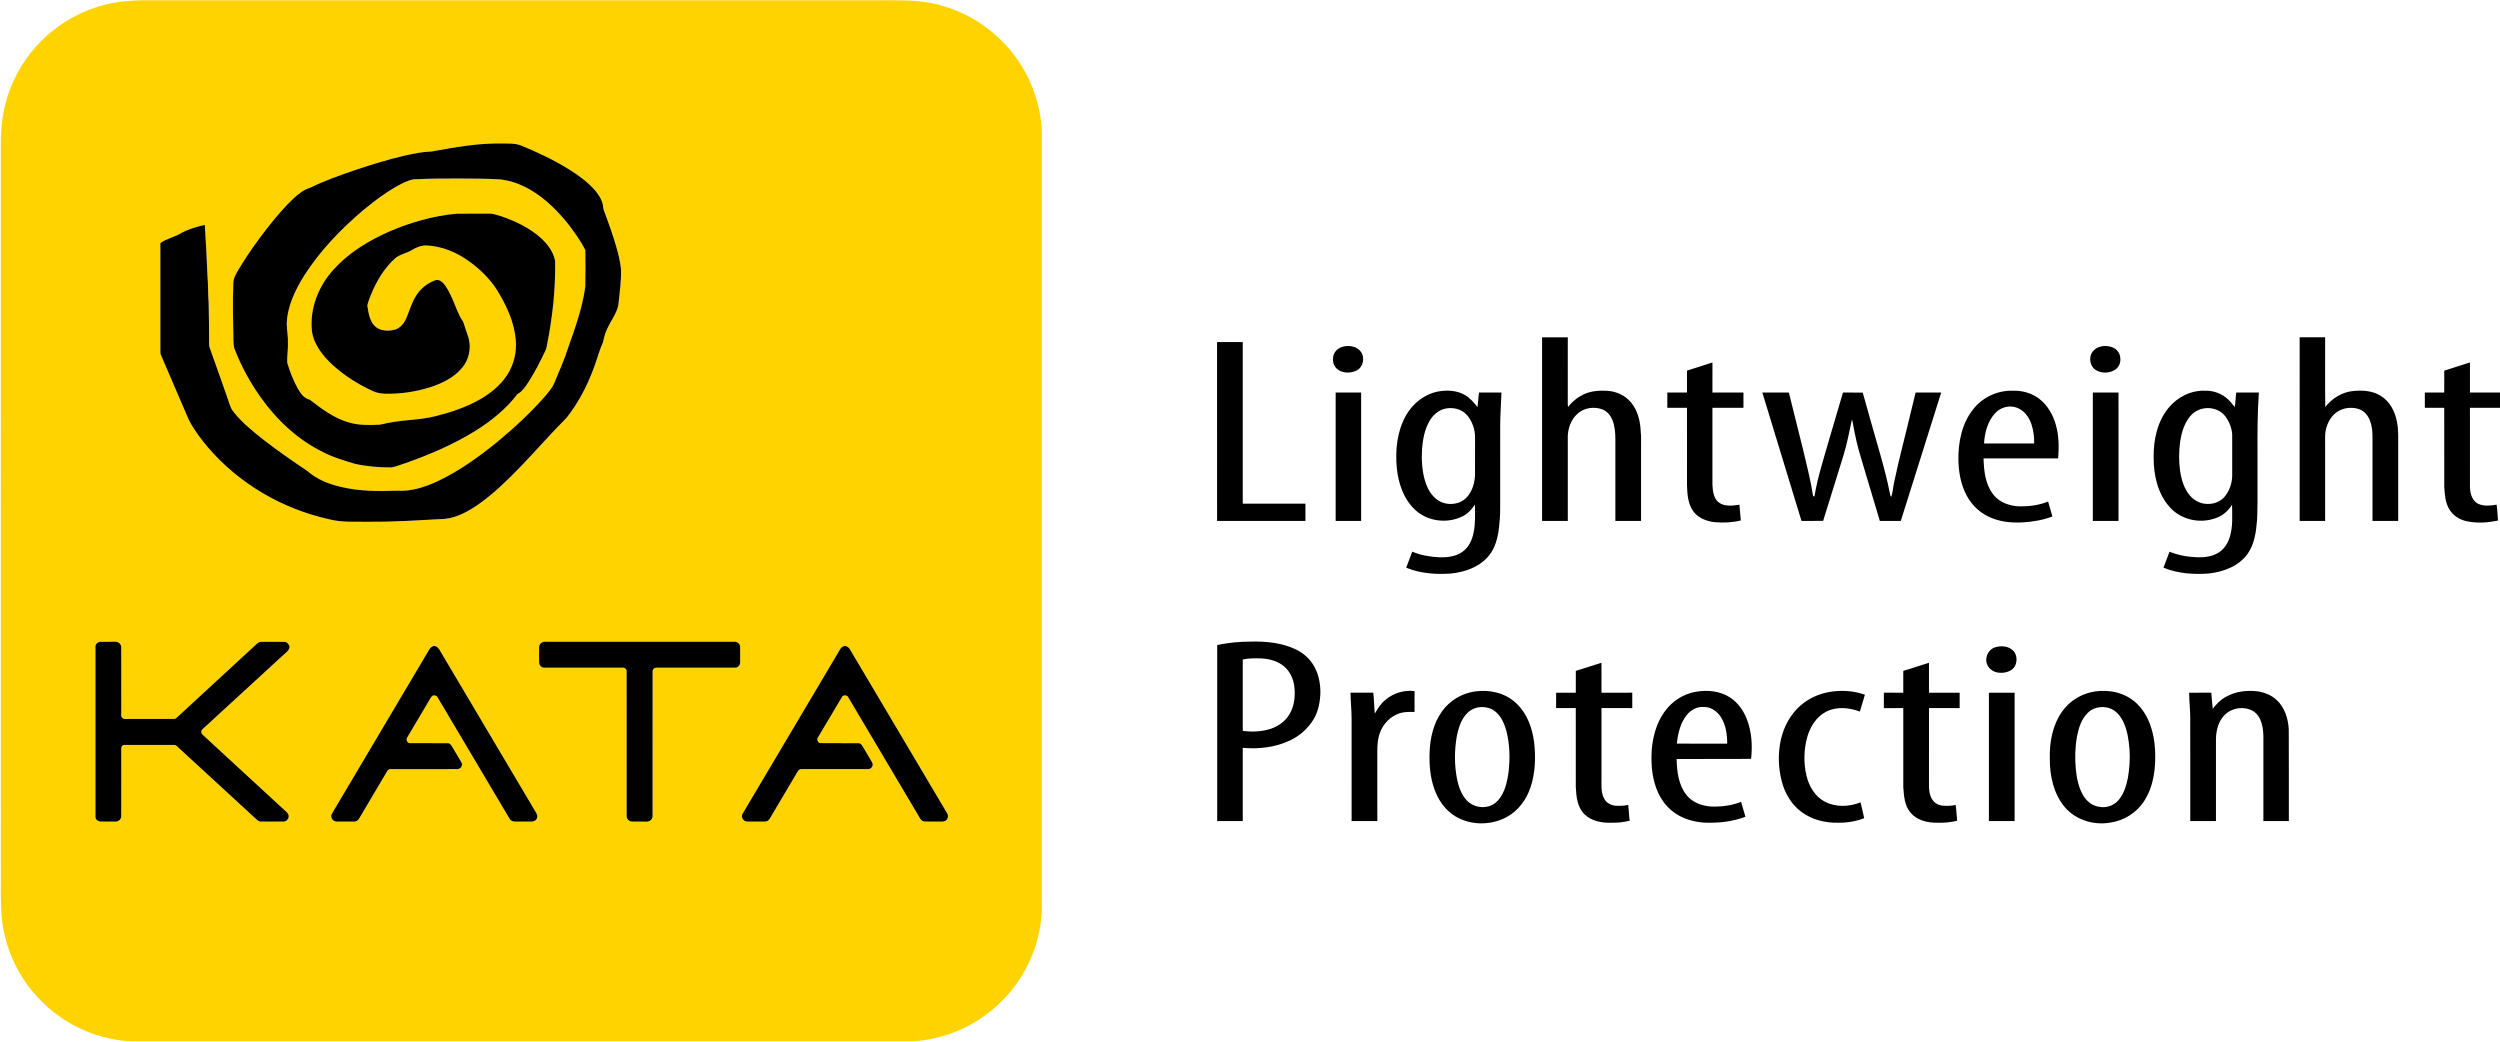
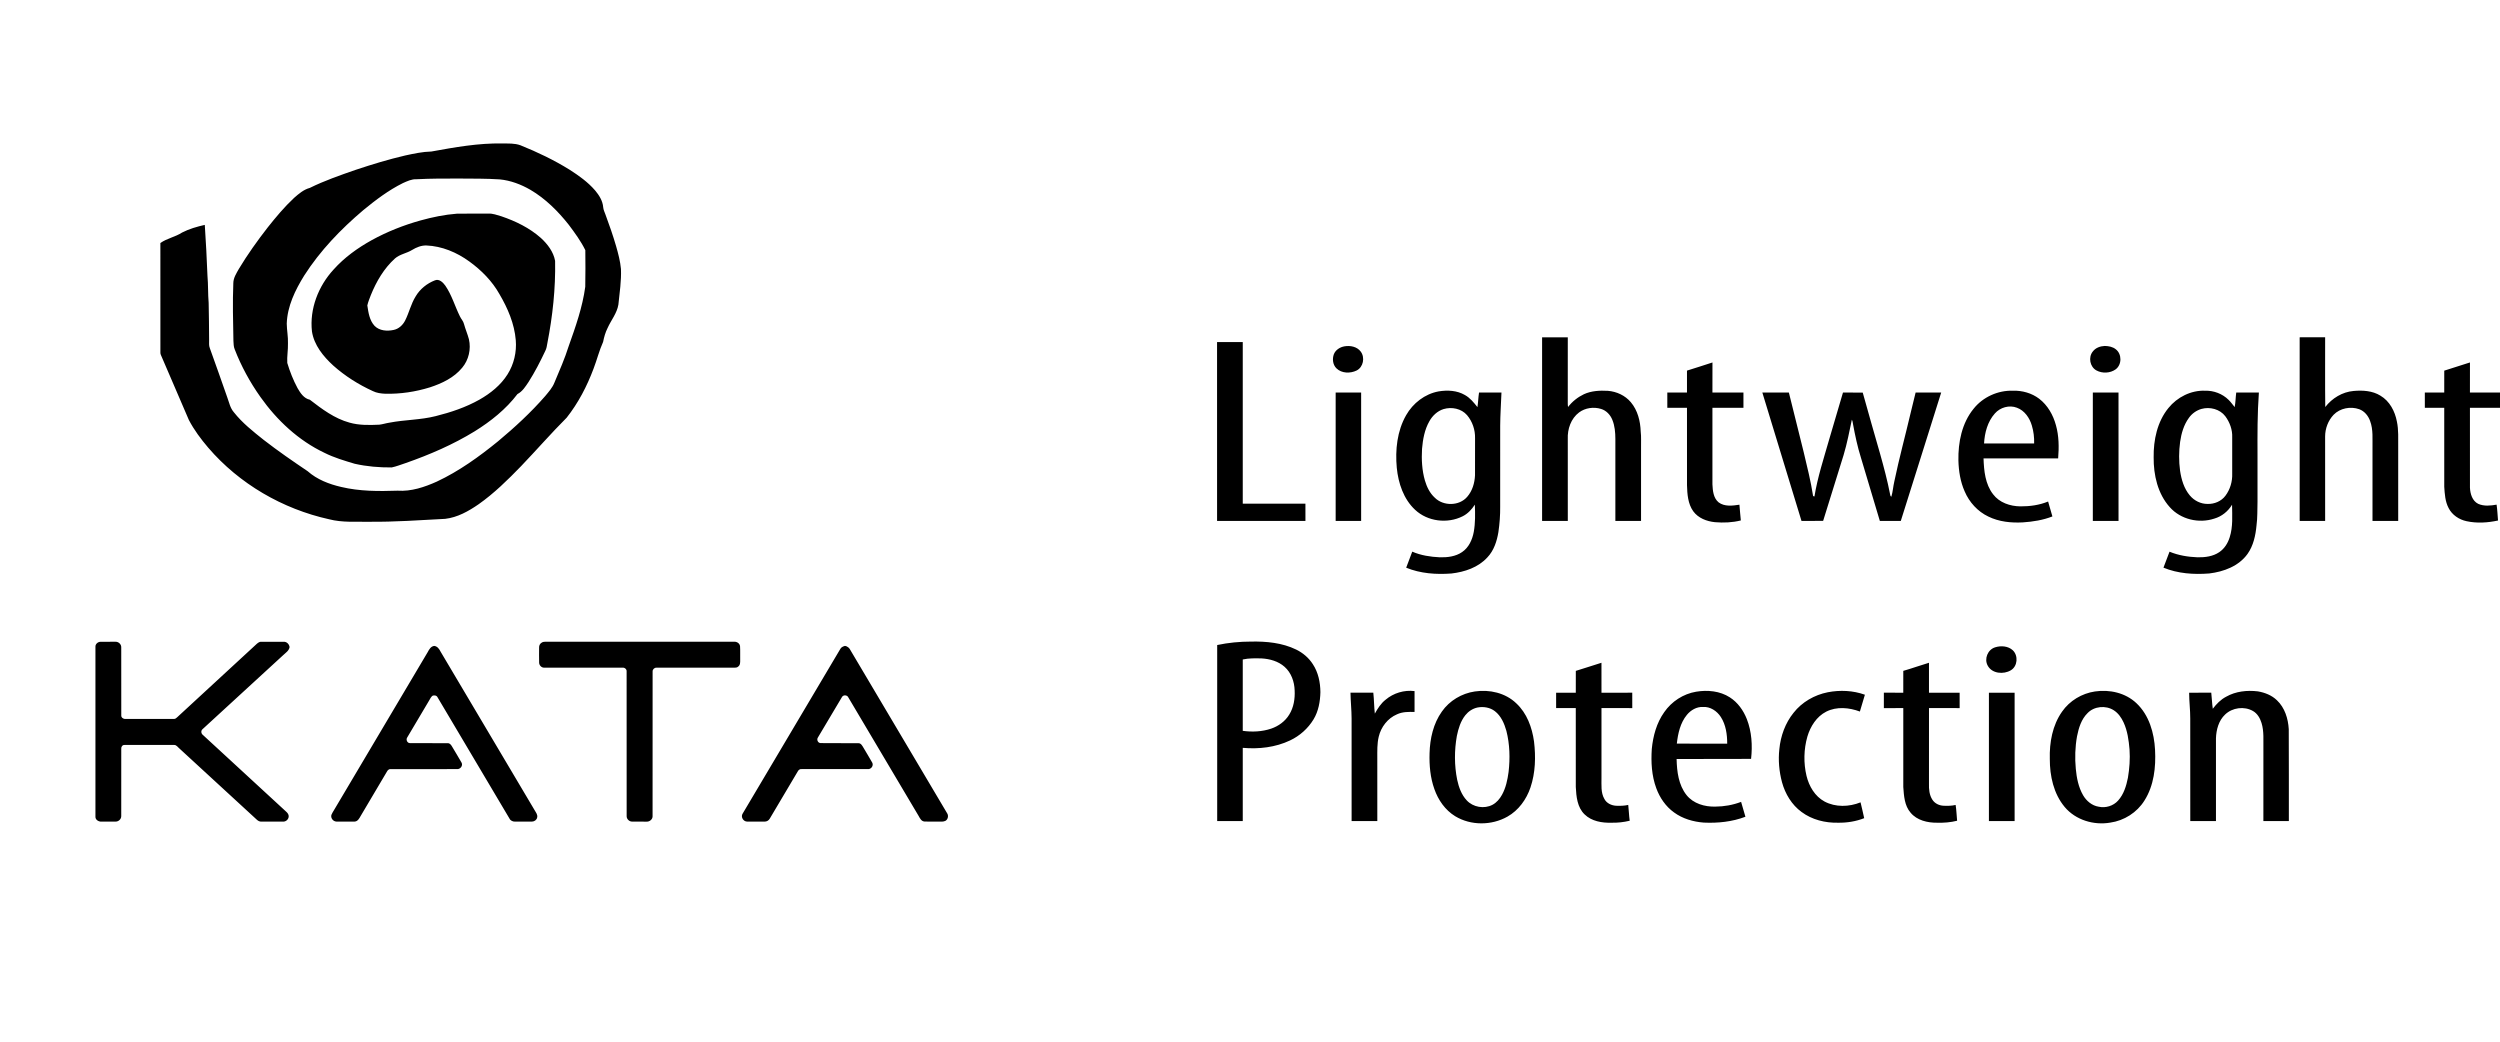
<svg xmlns="http://www.w3.org/2000/svg" width="573pt" height="238.8pt" viewBox="0 0 573 238.8" version="1.1">
  <defs>
    <clipPath id="clip1">
-       <path d="M 0 0 L 239 0 L 239 238.801 L 0 238.801 Z M 0 0 " />
-     </clipPath>
+       </clipPath>
  </defs>
  <g id="surface1">
    <g clip-path="url(#clip1)" clip-rule="nonzero">
-       <path style=" stroke:none;fill-rule:evenodd;fill:rgb(100%,82.812%,0%);fill-opacity:1;" d="M 30.125 0.168 C 31.109 0.156 32.09 0.02 33.078 0.066 C 89.281 0.066 145.484 0.066 201.684 0.066 C 205.785 0.082 209.938 -0.082 213.969 0.824 C 220.871 2.293 227.215 6.195 231.68 11.656 C 236.34 17.316 239 24.652 238.793 31.996 C 238.793 90.273 238.793 148.555 238.793 206.832 C 238.992 214.008 236.465 221.176 232.004 226.777 C 227.836 232.035 221.969 235.926 215.477 237.652 C 213.133 238.27 210.715 238.684 208.281 238.629 C 149.883 238.629 91.48 238.629 33.082 238.629 C 31.199 238.598 29.297 238.73 27.43 238.426 C 20.016 237.426 13.031 233.637 8.109 228.008 C 3.586 222.898 0.801 216.281 0.324 209.473 C 0.078 205.324 0.246 201.164 0.199 197.008 C 0.195 141.941 0.199 86.875 0.195 31.809 C 0.234 30.996 0.312 30.188 0.324 29.375 C 0.672 24.312 2.297 19.352 4.973 15.047 C 7.504 10.961 10.977 7.473 15.051 4.922 C 19.562 2.09 24.801 0.414 30.125 0.168 Z M 98.875 34.727 C 96.848 34.777 94.859 35.207 92.887 35.633 C 89.051 36.523 85.285 37.676 81.551 38.918 C 77.984 40.156 74.402 41.395 71.012 43.066 C 69.605 43.445 68.477 44.414 67.406 45.355 C 65.188 47.426 63.234 49.762 61.352 52.137 C 58.988 55.176 56.746 58.312 54.758 61.613 C 54.188 62.637 53.488 63.68 53.477 64.898 C 53.297 69.301 53.418 73.707 53.5 78.113 C 53.547 78.758 53.527 79.434 53.785 80.043 C 55.285 83.93 57.297 87.613 59.707 91.012 C 63.48 96.34 68.422 100.965 74.355 103.781 C 76.562 104.891 78.938 105.586 81.297 106.293 C 84.074 106.926 86.938 107.16 89.781 107.137 C 90.883 106.91 91.934 106.469 93.008 106.125 C 98.484 104.207 103.852 101.895 108.805 98.852 C 112.5 96.555 115.965 93.793 118.605 90.316 C 119.75 89.723 120.441 88.59 121.141 87.555 C 122.594 85.277 123.824 82.867 124.98 80.426 C 125.27 79.875 125.352 79.254 125.457 78.648 C 126.668 72.441 127.352 66.121 127.23 59.793 C 126.852 57.707 125.496 55.938 123.961 54.535 C 121.367 52.234 118.188 50.688 114.922 49.578 C 113.934 49.289 112.938 48.902 111.891 48.953 C 109.5 48.977 107.105 48.934 104.715 48.977 C 101.895 49.195 99.117 49.77 96.395 50.523 C 92.512 51.605 88.738 53.102 85.203 55.039 C 81.973 56.832 78.926 59.016 76.457 61.781 C 72.969 65.566 70.926 70.797 71.5 75.965 C 71.98 79.109 74.102 81.691 76.375 83.777 C 79.074 86.184 82.172 88.141 85.461 89.641 C 86.336 90.078 87.32 90.199 88.289 90.246 C 91.754 90.328 95.234 89.805 98.547 88.777 C 101.301 87.875 104.07 86.566 105.938 84.277 C 107.43 82.5 107.992 80.023 107.48 77.766 C 107.168 76.578 106.668 75.449 106.348 74.266 C 106.199 73.602 105.691 73.117 105.414 72.516 C 104.254 70.18 103.551 67.613 102.055 65.453 C 101.527 64.727 100.668 63.855 99.688 64.254 C 97.871 64.953 96.266 66.242 95.273 67.926 C 94.191 69.645 93.77 71.668 92.855 73.469 C 92.32 74.516 91.371 75.406 90.184 75.629 C 88.715 75.945 86.961 75.82 85.855 74.691 C 84.68 73.43 84.438 71.637 84.191 70.004 C 84.371 69.188 84.703 68.414 84.996 67.637 C 86.262 64.512 88.012 61.508 90.535 59.234 C 91.664 58.246 93.215 58.066 94.461 57.285 C 95.441 56.691 96.547 56.23 97.719 56.262 C 101.289 56.402 104.711 57.848 107.578 59.938 C 110.34 61.938 112.801 64.426 114.477 67.414 C 116.375 70.645 117.906 74.195 118.215 77.969 C 118.445 80.684 117.793 83.48 116.336 85.789 C 114.777 88.281 112.418 90.16 109.891 91.598 C 106.758 93.363 103.32 94.512 99.844 95.379 C 96.375 96.262 92.766 96.195 89.266 96.875 C 88.488 96.988 87.738 97.242 86.961 97.336 C 84.668 97.441 82.324 97.5 80.098 96.863 C 76.672 95.926 73.785 93.75 71.016 91.617 C 69.652 91.324 68.852 90.09 68.199 88.961 C 67.211 87.129 66.441 85.176 65.844 83.184 C 65.75 81.688 66.047 80.195 66 78.695 C 66.055 77.18 65.742 75.688 65.723 74.176 C 65.852 70.18 67.66 66.488 69.727 63.152 C 73.375 57.449 78.121 52.52 83.273 48.16 C 86.105 45.832 89.059 43.594 92.355 41.961 C 93.34 41.527 94.355 41.027 95.461 41.082 C 98.73 40.914 102.016 40.91 105.293 40.922 C 108.379 40.945 111.469 40.914 114.551 41.117 C 117.035 41.359 119.422 42.266 121.574 43.508 C 125.027 45.535 127.906 48.414 130.375 51.539 C 131.758 53.383 133.137 55.27 134.156 57.336 C 134.18 60.133 134.203 62.934 134.141 65.734 C 133.504 70.422 131.922 74.91 130.34 79.348 C 129.445 82.188 128.25 84.914 127.094 87.652 C 126.633 88.848 125.762 89.809 124.957 90.785 C 121.676 94.551 117.984 97.949 114.148 101.148 C 109.801 104.684 105.211 107.996 100.117 110.383 C 97.297 111.652 94.25 112.676 91.117 112.465 C 86.801 112.613 82.426 112.617 78.195 111.609 C 75.418 110.969 72.664 109.906 70.504 107.992 C 67.098 105.699 63.711 103.363 60.465 100.844 C 58.02 98.902 55.535 96.941 53.594 94.48 C 52.758 93.523 52.52 92.25 52.094 91.09 C 50.773 87.328 49.457 83.562 48.098 79.812 C 47.844 79.215 47.945 78.562 47.93 77.934 C 47.941 75.098 47.859 72.262 47.824 69.43 C 47.645 67.359 47.738 65.273 47.551 63.199 C 47.414 59.309 47.184 55.426 46.938 51.543 C 45.156 51.949 43.375 52.453 41.742 53.293 C 40.188 54.312 38.281 54.617 36.758 55.703 C 36.77 64.062 36.762 72.418 36.762 80.781 C 36.758 80.969 36.789 81.152 36.863 81.328 C 38.984 86.316 41.172 91.273 43.289 96.262 C 44.488 98.555 46.047 100.641 47.723 102.605 C 54.844 110.906 64.773 116.656 75.43 119.016 C 78.457 119.801 81.602 119.539 84.691 119.59 C 90.477 119.641 96.25 119.23 102.023 118.922 C 104.84 118.602 107.379 117.172 109.676 115.59 C 113.262 113.066 116.395 109.977 119.434 106.84 C 122.953 103.172 126.289 99.328 129.883 95.73 C 132.543 92.363 134.543 88.508 136.043 84.496 C 136.824 82.469 137.34 80.34 138.234 78.359 C 138.449 77.27 138.75 76.191 139.254 75.191 C 140.059 73.387 141.422 71.789 141.738 69.797 C 142.012 67.09 142.434 64.387 142.324 61.656 C 142.16 59.871 141.699 58.129 141.207 56.41 C 140.5 53.961 139.652 51.559 138.77 49.168 C 138.578 48.621 138.301 48.094 138.254 47.512 C 138.141 46.031 137.312 44.73 136.379 43.625 C 134.73 41.719 132.652 40.242 130.539 38.891 C 126.977 36.68 123.18 34.867 119.297 33.301 C 117.957 32.805 116.508 32.906 115.105 32.883 C 109.641 32.777 104.23 33.758 98.875 34.727 Z M 21.875 148.238 C 21.871 161.227 21.871 174.215 21.875 187.203 C 21.852 187.906 22.602 188.344 23.238 188.316 C 24.316 188.312 25.398 188.328 26.477 188.309 C 27.172 188.332 27.812 187.73 27.789 187.031 C 27.797 181.91 27.789 176.789 27.793 171.668 C 27.73 171.219 28.031 170.715 28.527 170.746 C 32.32 170.73 36.113 170.738 39.902 170.742 C 40.457 170.719 40.754 171.266 41.141 171.574 C 47.051 176.996 52.945 182.438 58.852 187.863 C 59.133 188.129 59.5 188.336 59.902 188.316 C 61.555 188.316 63.207 188.316 64.859 188.316 C 65.52 188.352 66.125 187.82 66.168 187.16 C 66.211 186.707 65.91 186.32 65.594 186.039 C 59.223 180.188 52.879 174.309 46.512 168.453 C 46.078 168.141 46.004 167.453 46.441 167.113 C 52.578 161.457 58.742 155.836 64.879 150.184 C 65.453 149.625 66.242 149.168 66.375 148.309 C 66.277 147.648 65.73 147.062 65.031 147.09 C 63.328 147.078 61.621 147.078 59.914 147.09 C 59.352 147.051 58.953 147.484 58.574 147.828 C 52.574 153.367 46.566 158.902 40.566 164.438 C 40.371 164.594 40.168 164.805 39.891 164.773 C 36.168 164.781 32.449 164.773 28.727 164.773 C 28.254 164.82 27.75 164.453 27.797 163.953 C 27.785 158.766 27.797 153.582 27.789 148.395 C 27.828 147.684 27.184 147.07 26.48 147.09 C 25.34 147.078 24.195 147.074 23.055 147.098 C 22.453 147.094 21.832 147.609 21.875 148.238 Z M 124.27 147.223 C 123.812 147.43 123.527 147.93 123.562 148.434 C 123.555 149.566 123.543 150.703 123.57 151.84 C 123.555 152.473 124.109 153.062 124.754 153.031 C 130.738 153.039 136.723 153.027 142.707 153.035 C 143.195 152.973 143.684 153.41 143.625 153.914 C 143.629 164.945 143.617 175.977 143.629 187.008 C 143.586 187.723 144.234 188.344 144.941 188.316 C 146.031 188.324 147.117 188.316 148.203 188.32 C 148.93 188.363 149.648 187.738 149.57 186.984 C 149.578 175.957 149.566 164.93 149.578 153.902 C 149.551 153.441 149.992 153.008 150.449 153.035 C 156.371 153.031 162.297 153.031 168.223 153.035 C 168.551 153.023 168.934 153.051 169.184 152.785 C 169.684 152.449 169.656 151.801 169.652 151.27 C 169.629 150.223 169.688 149.172 169.625 148.133 C 169.562 147.453 168.871 147.027 168.23 147.086 C 153.863 147.082 139.492 147.09 125.125 147.082 C 124.836 147.086 124.535 147.094 124.27 147.223 Z M 99.523 148.043 C 98.734 148.148 98.359 148.855 98.02 149.484 C 90.867 161.551 83.711 173.613 76.555 185.676 C 76.344 186.035 76.105 186.387 75.953 186.781 C 75.754 187.508 76.352 188.273 77.094 188.305 C 78.492 188.324 79.895 188.324 81.297 188.305 C 82.004 188.258 82.348 187.574 82.656 187.031 C 84.664 183.629 86.691 180.234 88.699 176.828 C 88.867 176.492 89.195 176.223 89.59 176.281 C 94.629 176.277 99.672 176.285 104.711 176.277 C 105.484 176.375 106.191 175.48 105.777 174.773 C 105.078 173.531 104.324 172.324 103.605 171.098 C 103.398 170.742 103.113 170.34 102.66 170.34 C 99.754 170.312 96.84 170.355 93.934 170.32 C 93.305 170.309 92.988 169.477 93.352 168.996 C 95.016 166.191 96.68 163.391 98.34 160.586 C 98.574 160.199 98.758 159.762 99.113 159.473 C 99.523 159.289 100.105 159.387 100.297 159.84 C 105.789 169.094 111.281 178.352 116.77 187.605 C 117.016 188.121 117.586 188.348 118.133 188.316 C 119.41 188.309 120.688 188.332 121.965 188.305 C 122.504 188.289 123.02 187.91 123.117 187.367 C 123.281 186.766 122.852 186.258 122.578 185.77 C 115.379 173.629 108.176 161.496 100.98 149.352 C 100.672 148.746 100.254 148.129 99.523 148.043 Z M 193.641 148.039 C 193.211 148.168 192.777 148.355 192.574 148.785 C 185.121 161.359 177.652 173.922 170.203 186.5 C 169.742 187.234 170.348 188.266 171.191 188.305 C 172.543 188.332 173.898 188.312 175.25 188.312 C 175.73 188.324 176.191 188.055 176.426 187.637 C 178.559 184.035 180.699 180.434 182.832 176.828 C 182.996 176.492 183.332 176.215 183.73 176.277 C 188.77 176.277 193.809 176.285 198.848 176.273 C 199.629 176.391 200.297 175.508 199.918 174.797 C 199.277 173.621 198.543 172.496 197.879 171.332 C 197.621 170.906 197.336 170.34 196.762 170.336 C 193.863 170.312 190.965 170.359 188.066 170.316 C 187.441 170.289 187.117 169.496 187.48 169.008 C 189.309 165.926 191.129 162.836 192.977 159.766 C 193.262 159.211 194.184 159.266 194.43 159.836 C 199.805 168.887 205.176 177.945 210.543 187.004 C 210.848 187.543 211.172 188.246 211.887 188.293 C 212.949 188.352 214.02 188.293 215.082 188.316 C 215.637 188.301 216.23 188.391 216.738 188.113 C 217.309 187.746 217.445 186.902 217.055 186.355 C 209.695 173.938 202.328 161.523 194.969 149.102 C 194.719 148.547 194.262 148.113 193.641 148.039 Z M 193.641 148.039 " />
+       <path style=" stroke:none;fill-rule:evenodd;fill:rgb(100%,82.812%,0%);fill-opacity:1;" d="M 30.125 0.168 C 31.109 0.156 32.09 0.02 33.078 0.066 C 89.281 0.066 145.484 0.066 201.684 0.066 C 205.785 0.082 209.938 -0.082 213.969 0.824 C 220.871 2.293 227.215 6.195 231.68 11.656 C 236.34 17.316 239 24.652 238.793 31.996 C 238.793 90.273 238.793 148.555 238.793 206.832 C 238.992 214.008 236.465 221.176 232.004 226.777 C 227.836 232.035 221.969 235.926 215.477 237.652 C 213.133 238.27 210.715 238.684 208.281 238.629 C 149.883 238.629 91.48 238.629 33.082 238.629 C 31.199 238.598 29.297 238.73 27.43 238.426 C 20.016 237.426 13.031 233.637 8.109 228.008 C 3.586 222.898 0.801 216.281 0.324 209.473 C 0.078 205.324 0.246 201.164 0.199 197.008 C 0.195 141.941 0.199 86.875 0.195 31.809 C 0.234 30.996 0.312 30.188 0.324 29.375 C 0.672 24.312 2.297 19.352 4.973 15.047 C 7.504 10.961 10.977 7.473 15.051 4.922 C 19.562 2.09 24.801 0.414 30.125 0.168 Z M 98.875 34.727 C 96.848 34.777 94.859 35.207 92.887 35.633 C 89.051 36.523 85.285 37.676 81.551 38.918 C 77.984 40.156 74.402 41.395 71.012 43.066 C 69.605 43.445 68.477 44.414 67.406 45.355 C 65.188 47.426 63.234 49.762 61.352 52.137 C 58.988 55.176 56.746 58.312 54.758 61.613 C 54.188 62.637 53.488 63.68 53.477 64.898 C 53.297 69.301 53.418 73.707 53.5 78.113 C 53.547 78.758 53.527 79.434 53.785 80.043 C 55.285 83.93 57.297 87.613 59.707 91.012 C 63.48 96.34 68.422 100.965 74.355 103.781 C 76.562 104.891 78.938 105.586 81.297 106.293 C 84.074 106.926 86.938 107.16 89.781 107.137 C 90.883 106.91 91.934 106.469 93.008 106.125 C 98.484 104.207 103.852 101.895 108.805 98.852 C 112.5 96.555 115.965 93.793 118.605 90.316 C 119.75 89.723 120.441 88.59 121.141 87.555 C 122.594 85.277 123.824 82.867 124.98 80.426 C 125.27 79.875 125.352 79.254 125.457 78.648 C 126.668 72.441 127.352 66.121 127.23 59.793 C 126.852 57.707 125.496 55.938 123.961 54.535 C 121.367 52.234 118.188 50.688 114.922 49.578 C 113.934 49.289 112.938 48.902 111.891 48.953 C 109.5 48.977 107.105 48.934 104.715 48.977 C 101.895 49.195 99.117 49.77 96.395 50.523 C 92.512 51.605 88.738 53.102 85.203 55.039 C 81.973 56.832 78.926 59.016 76.457 61.781 C 72.969 65.566 70.926 70.797 71.5 75.965 C 71.98 79.109 74.102 81.691 76.375 83.777 C 79.074 86.184 82.172 88.141 85.461 89.641 C 86.336 90.078 87.32 90.199 88.289 90.246 C 91.754 90.328 95.234 89.805 98.547 88.777 C 101.301 87.875 104.07 86.566 105.938 84.277 C 107.43 82.5 107.992 80.023 107.48 77.766 C 107.168 76.578 106.668 75.449 106.348 74.266 C 106.199 73.602 105.691 73.117 105.414 72.516 C 104.254 70.18 103.551 67.613 102.055 65.453 C 101.527 64.727 100.668 63.855 99.688 64.254 C 97.871 64.953 96.266 66.242 95.273 67.926 C 94.191 69.645 93.77 71.668 92.855 73.469 C 92.32 74.516 91.371 75.406 90.184 75.629 C 88.715 75.945 86.961 75.82 85.855 74.691 C 84.68 73.43 84.438 71.637 84.191 70.004 C 84.371 69.188 84.703 68.414 84.996 67.637 C 86.262 64.512 88.012 61.508 90.535 59.234 C 91.664 58.246 93.215 58.066 94.461 57.285 C 95.441 56.691 96.547 56.23 97.719 56.262 C 101.289 56.402 104.711 57.848 107.578 59.938 C 110.34 61.938 112.801 64.426 114.477 67.414 C 116.375 70.645 117.906 74.195 118.215 77.969 C 118.445 80.684 117.793 83.48 116.336 85.789 C 114.777 88.281 112.418 90.16 109.891 91.598 C 106.758 93.363 103.32 94.512 99.844 95.379 C 96.375 96.262 92.766 96.195 89.266 96.875 C 88.488 96.988 87.738 97.242 86.961 97.336 C 84.668 97.441 82.324 97.5 80.098 96.863 C 76.672 95.926 73.785 93.75 71.016 91.617 C 69.652 91.324 68.852 90.09 68.199 88.961 C 67.211 87.129 66.441 85.176 65.844 83.184 C 65.75 81.688 66.047 80.195 66 78.695 C 66.055 77.18 65.742 75.688 65.723 74.176 C 65.852 70.18 67.66 66.488 69.727 63.152 C 73.375 57.449 78.121 52.52 83.273 48.16 C 86.105 45.832 89.059 43.594 92.355 41.961 C 93.34 41.527 94.355 41.027 95.461 41.082 C 98.73 40.914 102.016 40.91 105.293 40.922 C 108.379 40.945 111.469 40.914 114.551 41.117 C 117.035 41.359 119.422 42.266 121.574 43.508 C 125.027 45.535 127.906 48.414 130.375 51.539 C 131.758 53.383 133.137 55.27 134.156 57.336 C 134.18 60.133 134.203 62.934 134.141 65.734 C 133.504 70.422 131.922 74.91 130.34 79.348 C 129.445 82.188 128.25 84.914 127.094 87.652 C 126.633 88.848 125.762 89.809 124.957 90.785 C 121.676 94.551 117.984 97.949 114.148 101.148 C 109.801 104.684 105.211 107.996 100.117 110.383 C 97.297 111.652 94.25 112.676 91.117 112.465 C 86.801 112.613 82.426 112.617 78.195 111.609 C 75.418 110.969 72.664 109.906 70.504 107.992 C 67.098 105.699 63.711 103.363 60.465 100.844 C 58.02 98.902 55.535 96.941 53.594 94.48 C 52.758 93.523 52.52 92.25 52.094 91.09 C 50.773 87.328 49.457 83.562 48.098 79.812 C 47.844 79.215 47.945 78.562 47.93 77.934 C 47.941 75.098 47.859 72.262 47.824 69.43 C 47.645 67.359 47.738 65.273 47.551 63.199 C 47.414 59.309 47.184 55.426 46.938 51.543 C 45.156 51.949 43.375 52.453 41.742 53.293 C 40.188 54.312 38.281 54.617 36.758 55.703 C 36.77 64.062 36.762 72.418 36.762 80.781 C 36.758 80.969 36.789 81.152 36.863 81.328 C 38.984 86.316 41.172 91.273 43.289 96.262 C 44.488 98.555 46.047 100.641 47.723 102.605 C 54.844 110.906 64.773 116.656 75.43 119.016 C 78.457 119.801 81.602 119.539 84.691 119.59 C 90.477 119.641 96.25 119.23 102.023 118.922 C 104.84 118.602 107.379 117.172 109.676 115.59 C 113.262 113.066 116.395 109.977 119.434 106.84 C 122.953 103.172 126.289 99.328 129.883 95.73 C 132.543 92.363 134.543 88.508 136.043 84.496 C 136.824 82.469 137.34 80.34 138.234 78.359 C 138.449 77.27 138.75 76.191 139.254 75.191 C 140.059 73.387 141.422 71.789 141.738 69.797 C 142.012 67.09 142.434 64.387 142.324 61.656 C 142.16 59.871 141.699 58.129 141.207 56.41 C 140.5 53.961 139.652 51.559 138.77 49.168 C 138.578 48.621 138.301 48.094 138.254 47.512 C 138.141 46.031 137.312 44.73 136.379 43.625 C 134.73 41.719 132.652 40.242 130.539 38.891 C 126.977 36.68 123.18 34.867 119.297 33.301 C 117.957 32.805 116.508 32.906 115.105 32.883 C 109.641 32.777 104.23 33.758 98.875 34.727 Z M 21.875 148.238 C 21.871 161.227 21.871 174.215 21.875 187.203 C 21.852 187.906 22.602 188.344 23.238 188.316 C 24.316 188.312 25.398 188.328 26.477 188.309 C 27.172 188.332 27.812 187.73 27.789 187.031 C 27.797 181.91 27.789 176.789 27.793 171.668 C 27.73 171.219 28.031 170.715 28.527 170.746 C 32.32 170.73 36.113 170.738 39.902 170.742 C 40.457 170.719 40.754 171.266 41.141 171.574 C 47.051 176.996 52.945 182.438 58.852 187.863 C 59.133 188.129 59.5 188.336 59.902 188.316 C 61.555 188.316 63.207 188.316 64.859 188.316 C 65.52 188.352 66.125 187.82 66.168 187.16 C 66.211 186.707 65.91 186.32 65.594 186.039 C 59.223 180.188 52.879 174.309 46.512 168.453 C 46.078 168.141 46.004 167.453 46.441 167.113 C 52.578 161.457 58.742 155.836 64.879 150.184 C 65.453 149.625 66.242 149.168 66.375 148.309 C 66.277 147.648 65.73 147.062 65.031 147.09 C 63.328 147.078 61.621 147.078 59.914 147.09 C 59.352 147.051 58.953 147.484 58.574 147.828 C 52.574 153.367 46.566 158.902 40.566 164.438 C 40.371 164.594 40.168 164.805 39.891 164.773 C 36.168 164.781 32.449 164.773 28.727 164.773 C 28.254 164.82 27.75 164.453 27.797 163.953 C 27.785 158.766 27.797 153.582 27.789 148.395 C 27.828 147.684 27.184 147.07 26.48 147.09 C 25.34 147.078 24.195 147.074 23.055 147.098 C 22.453 147.094 21.832 147.609 21.875 148.238 Z M 124.27 147.223 C 123.812 147.43 123.527 147.93 123.562 148.434 C 123.555 149.566 123.543 150.703 123.57 151.84 C 123.555 152.473 124.109 153.062 124.754 153.031 C 130.738 153.039 136.723 153.027 142.707 153.035 C 143.195 152.973 143.684 153.41 143.625 153.914 C 143.629 164.945 143.617 175.977 143.629 187.008 C 143.586 187.723 144.234 188.344 144.941 188.316 C 146.031 188.324 147.117 188.316 148.203 188.32 C 148.93 188.363 149.648 187.738 149.57 186.984 C 149.578 175.957 149.566 164.93 149.578 153.902 C 149.551 153.441 149.992 153.008 150.449 153.035 C 156.371 153.031 162.297 153.031 168.223 153.035 C 168.551 153.023 168.934 153.051 169.184 152.785 C 169.684 152.449 169.656 151.801 169.652 151.27 C 169.629 150.223 169.688 149.172 169.625 148.133 C 169.562 147.453 168.871 147.027 168.23 147.086 C 153.863 147.082 139.492 147.09 125.125 147.082 C 124.836 147.086 124.535 147.094 124.27 147.223 Z M 99.523 148.043 C 98.734 148.148 98.359 148.855 98.02 149.484 C 90.867 161.551 83.711 173.613 76.555 185.676 C 76.344 186.035 76.105 186.387 75.953 186.781 C 75.754 187.508 76.352 188.273 77.094 188.305 C 78.492 188.324 79.895 188.324 81.297 188.305 C 82.004 188.258 82.348 187.574 82.656 187.031 C 84.664 183.629 86.691 180.234 88.699 176.828 C 88.867 176.492 89.195 176.223 89.59 176.281 C 94.629 176.277 99.672 176.285 104.711 176.277 C 105.484 176.375 106.191 175.48 105.777 174.773 C 105.078 173.531 104.324 172.324 103.605 171.098 C 103.398 170.742 103.113 170.34 102.66 170.34 C 99.754 170.312 96.84 170.355 93.934 170.32 C 93.305 170.309 92.988 169.477 93.352 168.996 C 95.016 166.191 96.68 163.391 98.34 160.586 C 98.574 160.199 98.758 159.762 99.113 159.473 C 99.523 159.289 100.105 159.387 100.297 159.84 C 105.789 169.094 111.281 178.352 116.77 187.605 C 117.016 188.121 117.586 188.348 118.133 188.316 C 119.41 188.309 120.688 188.332 121.965 188.305 C 122.504 188.289 123.02 187.91 123.117 187.367 C 123.281 186.766 122.852 186.258 122.578 185.77 C 115.379 173.629 108.176 161.496 100.98 149.352 C 100.672 148.746 100.254 148.129 99.523 148.043 Z M 193.641 148.039 C 193.211 148.168 192.777 148.355 192.574 148.785 C 185.121 161.359 177.652 173.922 170.203 186.5 C 169.742 187.234 170.348 188.266 171.191 188.305 C 172.543 188.332 173.898 188.312 175.25 188.312 C 175.73 188.324 176.191 188.055 176.426 187.637 C 178.559 184.035 180.699 180.434 182.832 176.828 C 182.996 176.492 183.332 176.215 183.73 176.277 C 188.77 176.277 193.809 176.285 198.848 176.273 C 199.629 176.391 200.297 175.508 199.918 174.797 C 199.277 173.621 198.543 172.496 197.879 171.332 C 197.621 170.906 197.336 170.34 196.762 170.336 C 193.863 170.312 190.965 170.359 188.066 170.316 C 187.441 170.289 187.117 169.496 187.48 169.008 C 189.309 165.926 191.129 162.836 192.977 159.766 C 193.262 159.211 194.184 159.266 194.43 159.836 C 199.805 168.887 205.176 177.945 210.543 187.004 C 210.848 187.543 211.172 188.246 211.887 188.293 C 212.949 188.352 214.02 188.293 215.082 188.316 C 215.637 188.301 216.23 188.391 216.738 188.113 C 209.695 173.938 202.328 161.523 194.969 149.102 C 194.719 148.547 194.262 148.113 193.641 148.039 Z M 193.641 148.039 " />
    </g>
    <path style=" stroke:none;fill-rule:evenodd;fill:rgb(0%,0%,0%);fill-opacity:1;" d="M 98.875 34.727 C 104.23 33.758 109.641 32.777 115.105 32.883 C 116.508 32.906 117.957 32.805 119.297 33.301 C 123.184 34.867 126.977 36.68 130.539 38.891 C 132.652 40.242 134.73 41.719 136.379 43.625 C 137.312 44.73 138.141 46.031 138.254 47.512 C 138.301 48.094 138.578 48.621 138.77 49.168 C 139.652 51.559 140.5 53.961 141.207 56.41 C 141.699 58.129 142.16 59.871 142.324 61.656 C 142.434 64.387 142.012 67.09 141.738 69.797 C 141.422 71.789 140.059 73.387 139.254 75.191 C 138.75 76.191 138.449 77.27 138.234 78.359 C 137.34 80.34 136.824 82.469 136.043 84.496 C 134.543 88.508 132.543 92.363 129.883 95.73 C 126.289 99.328 122.953 103.172 119.434 106.84 C 116.395 109.977 113.262 113.066 109.676 115.59 C 107.379 117.172 104.84 118.602 102.023 118.922 C 96.25 119.23 90.477 119.641 84.691 119.59 C 81.602 119.539 78.457 119.801 75.43 119.016 C 64.773 116.656 54.844 110.906 47.723 102.605 C 46.047 100.641 44.488 98.555 43.289 96.262 C 41.172 91.273 38.984 86.316 36.863 81.328 C 36.789 81.152 36.758 80.969 36.762 80.781 C 36.762 72.418 36.77 64.062 36.758 55.703 C 38.281 54.617 40.188 54.312 41.742 53.293 C 43.375 52.453 45.156 51.949 46.938 51.543 C 47.184 55.426 47.414 59.309 47.551 63.199 C 47.738 65.273 47.645 67.359 47.824 69.43 C 47.859 72.262 47.941 75.098 47.93 77.934 C 47.945 78.559 47.844 79.215 48.098 79.812 C 49.457 83.562 50.773 87.328 52.094 91.09 C 52.52 92.25 52.758 93.523 53.594 94.48 C 55.535 96.941 58.02 98.902 60.465 100.844 C 63.711 103.363 67.098 105.699 70.504 107.992 C 72.664 109.906 75.418 110.969 78.195 111.609 C 82.426 112.617 86.801 112.613 91.117 112.465 C 94.25 112.676 97.297 111.652 100.117 110.383 C 105.211 107.996 109.801 104.684 114.148 101.148 C 117.984 97.949 121.676 94.551 124.957 90.785 C 125.762 89.809 126.633 88.848 127.094 87.652 C 128.25 84.914 129.445 82.188 130.34 79.348 C 131.922 74.91 133.504 70.422 134.141 65.734 C 134.203 62.934 134.18 60.133 134.156 57.336 C 133.137 55.27 131.758 53.383 130.375 51.539 C 127.906 48.414 125.027 45.535 121.574 43.508 C 119.422 42.266 117.035 41.359 114.551 41.117 C 111.469 40.914 108.379 40.945 105.293 40.922 C 102.016 40.91 98.73 40.914 95.461 41.082 C 94.355 41.027 93.34 41.527 92.355 41.961 C 89.059 43.594 86.105 45.832 83.273 48.16 C 78.121 52.52 73.375 57.449 69.727 63.152 C 67.66 66.488 65.852 70.18 65.723 74.176 C 65.742 75.688 66.055 77.18 66 78.695 C 66.047 80.195 65.75 81.688 65.844 83.184 C 66.441 85.176 67.211 87.129 68.199 88.961 C 68.852 90.09 69.652 91.324 71.016 91.617 C 73.785 93.75 76.672 95.926 80.098 96.863 C 82.324 97.5 84.668 97.441 86.961 97.336 C 87.738 97.242 88.488 96.988 89.266 96.875 C 92.766 96.195 96.375 96.262 99.844 95.379 C 103.32 94.512 106.758 93.363 109.891 91.598 C 112.418 90.16 114.777 88.281 116.336 85.789 C 117.793 83.477 118.445 80.684 118.215 77.969 C 117.906 74.195 116.375 70.645 114.477 67.414 C 112.801 64.426 110.34 61.938 107.578 59.938 C 104.711 57.848 101.289 56.402 97.719 56.262 C 96.551 56.23 95.441 56.691 94.461 57.285 C 93.215 58.066 91.664 58.246 90.535 59.234 C 88.012 61.508 86.262 64.512 84.996 67.637 C 84.703 68.414 84.371 69.188 84.191 70.004 C 84.438 71.637 84.68 73.43 85.855 74.691 C 86.961 75.82 88.715 75.945 90.184 75.629 C 91.371 75.406 92.32 74.516 92.855 73.469 C 93.77 71.668 94.191 69.645 95.273 67.926 C 96.266 66.242 97.871 64.953 99.688 64.254 C 100.668 63.855 101.527 64.727 102.055 65.453 C 103.551 67.613 104.254 70.18 105.414 72.516 C 105.691 73.117 106.199 73.602 106.348 74.266 C 106.668 75.449 107.168 76.578 107.48 77.766 C 107.992 80.023 107.43 82.5 105.938 84.277 C 104.07 86.566 101.301 87.875 98.547 88.777 C 95.234 89.805 91.754 90.328 88.289 90.246 C 87.32 90.199 86.336 90.078 85.461 89.641 C 82.172 88.141 79.074 86.184 76.375 83.777 C 74.102 81.691 71.98 79.109 71.5 75.965 C 70.926 70.797 72.969 65.566 76.457 61.781 C 78.926 59.016 81.973 56.832 85.203 55.039 C 88.738 53.098 92.512 51.605 96.395 50.523 C 99.117 49.77 101.895 49.195 104.715 48.977 C 107.105 48.934 109.5 48.977 111.891 48.953 C 112.941 48.902 113.934 49.289 114.922 49.578 C 118.188 50.688 121.367 52.234 123.961 54.535 C 125.496 55.938 126.852 57.707 127.23 59.793 C 127.352 66.121 126.668 72.441 125.457 78.648 C 125.352 79.254 125.27 79.875 124.98 80.426 C 123.828 82.867 122.594 85.277 121.141 87.555 C 120.441 88.59 119.75 89.723 118.605 90.316 C 115.965 93.793 112.5 96.555 108.805 98.852 C 103.852 101.895 98.484 104.207 93.008 106.125 C 91.934 106.469 90.883 106.91 89.781 107.137 C 86.938 107.16 84.074 106.926 81.297 106.293 C 78.938 105.586 76.562 104.891 74.355 103.781 C 68.422 100.965 63.48 96.34 59.707 91.012 C 57.297 87.613 55.285 83.93 53.785 80.043 C 53.527 79.434 53.547 78.758 53.5 78.113 C 53.418 73.707 53.297 69.301 53.477 64.898 C 53.488 63.68 54.188 62.637 54.758 61.613 C 56.746 58.312 58.988 55.176 61.352 52.137 C 63.234 49.762 65.188 47.426 67.406 45.355 C 68.477 44.414 69.605 43.445 71.012 43.066 C 74.402 41.395 77.984 40.156 81.551 38.918 C 85.285 37.676 89.051 36.523 92.887 35.633 C 94.859 35.207 96.848 34.777 98.875 34.727 Z M 353.449 77.309 C 355.41 77.309 357.375 77.309 359.336 77.309 C 359.332 82.367 359.344 87.426 359.332 92.484 C 359.332 92.75 359.352 93.016 359.398 93.281 C 360.355 92.035 361.613 91.031 363.031 90.355 C 364.742 89.57 366.664 89.473 368.516 89.578 C 370.52 89.734 372.488 90.637 373.789 92.191 C 375.359 94.051 375.973 96.535 376.051 98.926 C 376.199 100.113 376.102 101.312 376.129 102.504 C 376.129 108.133 376.129 113.762 376.129 119.391 C 374.168 119.391 372.203 119.391 370.242 119.391 C 370.246 113.133 370.242 106.875 370.242 100.617 C 370.238 99.125 370.117 97.594 369.539 96.203 C 369.078 95.07 368.156 94.082 366.961 93.727 C 365.285 93.207 363.344 93.473 361.926 94.527 C 360.062 95.922 359.234 98.355 359.336 100.629 C 359.34 106.883 359.336 113.137 359.34 119.391 C 357.375 119.391 355.41 119.391 353.449 119.391 C 353.449 105.363 353.449 91.336 353.449 77.309 Z M 527.082 77.309 C 529.027 77.309 530.973 77.316 532.922 77.301 C 532.938 82.633 532.879 87.961 532.949 93.289 C 534.512 91.27 536.871 89.828 539.441 89.609 C 541.531 89.422 543.758 89.551 545.582 90.68 C 547.703 91.918 548.926 94.262 549.367 96.613 C 549.781 98.555 549.645 100.543 549.668 102.508 C 549.668 108.137 549.664 113.766 549.668 119.391 C 547.703 119.387 545.742 119.391 543.777 119.391 C 543.777 113.828 543.777 108.266 543.777 102.703 C 543.738 100.625 543.977 98.469 543.223 96.484 C 542.805 95.301 541.941 94.234 540.738 93.793 C 538.758 93.086 536.344 93.543 534.863 95.066 C 533.602 96.398 532.918 98.223 532.918 100.051 C 532.922 106.5 532.914 112.949 532.922 119.398 C 530.973 119.383 529.027 119.391 527.086 119.395 C 527.09 105.363 527.09 91.336 527.082 77.309 Z M 278.949 78.402 C 280.914 78.402 282.875 78.402 284.84 78.402 C 284.844 90.75 284.84 103.098 284.84 115.445 C 289.629 115.445 294.414 115.445 299.203 115.445 C 299.207 116.762 299.207 118.074 299.207 119.391 C 292.453 119.391 285.703 119.387 278.953 119.391 C 278.953 105.727 278.957 92.066 278.949 78.402 Z M 308.18 79.375 C 309.488 79.152 311.039 79.453 311.871 80.574 C 312.902 81.922 312.48 84.16 310.926 84.926 C 309.484 85.625 307.52 85.598 306.324 84.434 C 305.477 83.613 305.328 82.285 305.711 81.211 C 306.105 80.191 307.129 79.547 308.18 79.375 Z M 482.391 79.293 C 483.285 79.305 484.23 79.477 484.945 80.059 C 486.359 81.148 486.355 83.586 484.91 84.652 C 483.664 85.551 481.855 85.637 480.512 84.906 C 478.996 84.094 478.59 81.859 479.684 80.547 C 480.32 79.711 481.367 79.34 482.391 79.293 Z M 386.656 84.945 C 388.609 84.355 390.547 83.695 392.496 83.078 C 392.477 85.375 392.492 87.672 392.488 89.973 C 394.855 89.977 397.227 89.973 399.598 89.973 C 399.594 91.137 399.594 92.301 399.598 93.465 C 397.227 93.461 394.855 93.465 392.488 93.465 C 392.488 99.312 392.484 105.16 392.488 111.008 C 392.562 112.461 392.699 114.145 393.906 115.141 C 395.266 116.164 397.102 115.918 398.676 115.676 C 398.809 116.875 398.844 118.086 399 119.285 C 397.066 119.77 395.043 119.855 393.062 119.684 C 391.176 119.496 389.23 118.754 388.086 117.172 C 386.859 115.449 386.719 113.242 386.66 111.203 C 386.645 105.289 386.66 99.379 386.656 93.465 C 385.152 93.461 383.652 93.465 382.148 93.465 C 382.148 92.301 382.148 91.137 382.148 89.973 C 383.648 89.973 385.152 89.973 386.656 89.973 C 386.656 88.297 386.648 86.621 386.656 84.945 Z M 560.223 84.953 C 562.188 84.336 564.145 83.688 566.113 83.074 C 566.105 85.375 566.109 87.676 566.109 89.973 C 568.438 89.969 570.762 89.973 573.09 89.973 C 573.086 91.133 573.086 92.297 573.086 93.465 C 570.762 93.465 568.434 93.465 566.109 93.461 C 566.109 99.566 566.102 105.672 566.113 111.777 C 566.176 113.176 566.645 114.801 567.992 115.473 C 569.312 116.07 570.832 115.914 572.219 115.664 C 572.395 116.867 572.441 118.09 572.547 119.301 C 570.188 119.816 567.703 119.973 565.336 119.457 C 563.621 119.098 562.016 118.027 561.219 116.441 C 560.43 114.949 560.332 113.227 560.223 111.574 C 560.219 105.535 560.223 99.5 560.219 93.461 C 558.738 93.469 557.254 93.457 555.773 93.469 C 555.77 92.301 555.773 91.133 555.77 89.965 C 557.254 89.98 558.734 89.969 560.219 89.973 C 560.223 88.301 560.219 86.629 560.223 84.953 Z M 329.715 89.711 C 331.742 89.371 333.945 89.477 335.758 90.539 C 336.945 91.195 337.801 92.27 338.629 93.312 C 338.801 92.199 338.82 91.074 338.996 89.961 C 340.707 89.977 342.422 89.977 344.137 89.961 C 344.039 92.504 343.859 95.043 343.844 97.586 C 343.832 103.762 343.844 109.938 343.84 116.113 C 343.863 118.074 343.715 120.035 343.43 121.977 C 343.082 124.062 342.395 126.195 340.906 127.754 C 338.812 130.062 335.691 131.098 332.668 131.445 C 329.176 131.711 325.566 131.457 322.297 130.117 C 322.77 128.891 323.211 127.66 323.688 126.438 C 325.68 127.305 327.859 127.633 330.012 127.734 C 331.766 127.777 333.637 127.555 335.113 126.531 C 336.656 125.496 337.461 123.68 337.789 121.906 C 338.16 119.848 338.117 117.742 338.035 115.664 C 337.332 116.754 336.422 117.742 335.246 118.328 C 331.766 120.086 327.219 119.543 324.355 116.859 C 321.695 114.391 320.488 110.746 320.141 107.215 C 319.766 103.125 320.211 98.789 322.281 95.168 C 323.844 92.41 326.574 90.293 329.715 89.711 Z M 330.867 93.762 C 329.461 94.195 328.324 95.273 327.617 96.539 C 326.512 98.465 326.117 100.695 325.93 102.879 C 325.793 105.309 325.91 107.785 326.59 110.133 C 327.02 111.594 327.707 113.027 328.852 114.07 C 330.812 116.039 334.461 116.008 336.285 113.867 C 337.465 112.52 337.996 110.699 338.074 108.934 C 338.086 106.098 338.07 103.262 338.082 100.43 C 338.133 98.531 337.477 96.598 336.246 95.152 C 334.945 93.641 332.727 93.207 330.867 93.762 Z M 452.344 93.691 C 454.48 90.992 457.938 89.441 461.367 89.551 C 463.496 89.488 465.668 90.094 467.375 91.387 C 469.32 92.875 470.582 95.105 471.215 97.441 C 471.918 99.914 471.934 102.52 471.727 105.066 C 466.027 105.066 460.324 105.07 454.625 105.066 C 454.723 107.902 455.008 110.965 456.816 113.285 C 458.258 115.211 460.73 116.035 463.062 116.059 C 465.223 116.074 467.422 115.777 469.426 114.949 C 469.742 116.09 470.074 117.23 470.41 118.367 C 468.254 119.215 465.941 119.574 463.645 119.73 C 460.957 119.875 458.172 119.598 455.73 118.395 C 453.285 117.238 451.359 115.113 450.305 112.637 C 449.312 110.406 448.93 107.953 448.867 105.527 C 448.789 101.375 449.66 96.98 452.344 93.691 Z M 457.223 94.766 C 455.551 96.637 454.879 99.195 454.746 101.648 C 458.574 101.648 462.398 101.648 466.223 101.648 C 466.266 100.266 466.102 98.871 465.703 97.547 C 465.195 95.797 464.043 94.094 462.277 93.449 C 460.523 92.77 458.445 93.371 457.223 94.766 Z M 497 93.523 C 499.016 91.023 502.18 89.422 505.418 89.551 C 507.395 89.496 509.383 90.254 510.793 91.648 C 511.312 92.145 511.715 92.75 512.184 93.301 C 512.41 92.203 512.391 91.078 512.547 89.969 C 514.273 89.977 516.004 89.969 517.734 89.973 C 517.387 94.77 517.402 99.578 517.422 104.387 C 517.422 107.922 517.418 111.453 517.422 114.988 C 517.371 116.797 517.434 118.617 517.195 120.414 C 516.98 122.699 516.488 125.059 515.133 126.961 C 513.129 129.762 509.664 131.043 506.359 131.438 C 502.828 131.715 499.172 131.473 495.867 130.109 C 496.328 128.891 496.785 127.668 497.254 126.449 C 499.289 127.293 501.496 127.652 503.691 127.734 C 505.398 127.766 507.219 127.539 508.66 126.551 C 509.848 125.75 510.637 124.477 511.051 123.125 C 511.82 120.723 511.613 118.164 511.586 115.68 C 510.68 117.195 509.227 118.371 507.52 118.863 C 503.992 120.039 499.812 119.059 497.324 116.254 C 494.543 113.176 493.582 108.871 493.617 104.82 C 493.562 100.852 494.438 96.664 497 93.523 Z M 504.57 93.727 C 503.418 94.059 502.383 94.797 501.695 95.777 C 500.52 97.379 499.961 99.336 499.684 101.277 C 499.387 103.469 499.379 105.699 499.672 107.891 C 499.973 109.91 500.574 111.977 501.914 113.562 C 502.91 114.754 504.426 115.52 505.996 115.5 C 507.543 115.547 509.133 114.883 510.07 113.621 C 511.152 112.184 511.688 110.352 511.621 108.559 C 511.617 105.785 511.617 103.016 511.621 100.242 C 511.699 98.516 511.066 96.785 510.043 95.41 C 508.801 93.766 506.512 93.184 504.57 93.727 Z M 306.133 89.973 C 308.082 89.973 310.027 89.98 311.973 89.969 C 311.969 99.777 311.969 109.586 311.973 119.395 C 310.027 119.383 308.082 119.391 306.133 119.395 C 306.141 109.586 306.141 99.777 306.133 89.969 Z M 403.926 89.969 C 405.953 89.977 407.98 89.973 410.008 89.969 C 411.145 94.52 412.266 99.078 413.406 103.629 C 414.199 106.969 415.039 110.305 415.562 113.699 L 415.871 113.793 C 416.586 109.379 417.992 105.121 419.215 100.828 C 420.293 97.211 421.328 93.586 422.41 89.973 C 423.918 89.98 425.426 89.961 426.938 89.98 C 428.215 94.684 429.609 99.352 430.926 104.043 C 431.781 107.094 432.602 110.16 433.203 113.273 C 433.234 113.484 433.27 113.742 433.5 113.848 C 433.844 112.699 433.906 111.484 434.184 110.32 C 435.281 105.043 436.703 99.844 437.93 94.598 C 438.305 93.055 438.703 91.52 439.059 89.973 C 441.012 89.969 442.965 89.98 444.922 89.965 C 441.859 99.781 438.738 109.578 435.664 119.391 C 434.062 119.395 432.461 119.383 430.859 119.395 C 429.402 114.562 427.977 109.723 426.523 104.891 C 425.734 102.379 425.188 99.797 424.711 97.207 C 424.648 96.863 424.625 96.5 424.445 96.195 C 423.871 98.906 423.352 101.633 422.555 104.289 C 421.027 109.332 419.395 114.344 417.863 119.387 C 416.211 119.398 414.559 119.383 412.902 119.395 C 409.898 109.59 406.914 99.777 403.926 89.965 Z M 479.676 89.973 C 481.637 89.973 483.598 89.973 485.562 89.973 C 485.566 99.777 485.566 109.586 485.566 119.391 C 483.602 119.391 481.641 119.387 479.676 119.391 C 479.676 109.586 479.68 99.777 479.676 89.973 Z M 21.875 148.238 C 21.832 147.609 22.453 147.094 23.055 147.098 C 24.195 147.074 25.34 147.082 26.48 147.09 C 27.184 147.07 27.828 147.684 27.789 148.395 C 27.797 153.582 27.785 158.766 27.797 163.953 C 27.75 164.453 28.254 164.82 28.727 164.773 C 32.449 164.773 36.168 164.781 39.891 164.773 C 40.168 164.805 40.371 164.594 40.566 164.438 C 46.566 158.902 52.574 153.367 58.574 147.828 C 58.953 147.484 59.352 147.051 59.914 147.094 C 61.621 147.078 63.328 147.078 65.031 147.094 C 65.73 147.062 66.277 147.648 66.375 148.309 C 66.242 149.168 65.453 149.625 64.879 150.184 C 58.742 155.836 52.578 161.457 46.441 167.113 C 46.004 167.453 46.078 168.141 46.512 168.457 C 52.883 174.309 59.223 180.188 65.594 186.039 C 65.91 186.32 66.211 186.707 66.168 187.16 C 66.125 187.82 65.52 188.352 64.859 188.316 C 63.207 188.316 61.555 188.316 59.902 188.316 C 59.5 188.336 59.133 188.129 58.852 187.863 C 52.945 182.438 47.051 176.996 41.141 171.574 C 40.754 171.266 40.457 170.719 39.902 170.742 C 36.113 170.738 32.32 170.73 28.527 170.746 C 28.031 170.715 27.73 171.219 27.793 171.668 C 27.789 176.789 27.797 181.91 27.789 187.031 C 27.812 187.73 27.172 188.332 26.477 188.309 C 25.398 188.328 24.316 188.312 23.238 188.316 C 22.602 188.344 21.852 187.906 21.875 187.203 C 21.871 174.215 21.871 161.227 21.875 148.238 Z M 124.27 147.223 C 124.535 147.094 124.832 147.086 125.125 147.082 C 139.492 147.09 153.859 147.082 168.23 147.086 C 168.871 147.027 169.562 147.453 169.621 148.133 C 169.688 149.172 169.625 150.223 169.652 151.27 C 169.656 151.797 169.68 152.449 169.184 152.785 C 168.934 153.051 168.551 153.023 168.219 153.035 C 162.297 153.031 156.371 153.031 150.449 153.035 C 149.992 153.008 149.547 153.441 149.578 153.902 C 149.566 164.93 149.578 175.957 149.57 186.984 C 149.648 187.734 148.93 188.363 148.203 188.32 C 147.113 188.312 146.027 188.324 144.941 188.312 C 144.234 188.344 143.586 187.723 143.629 187.008 C 143.617 175.977 143.629 164.945 143.621 153.914 C 143.684 153.41 143.191 152.973 142.707 153.035 C 136.723 153.027 130.738 153.039 124.754 153.031 C 124.105 153.062 123.555 152.473 123.57 151.836 C 123.543 150.703 123.555 149.566 123.562 148.434 C 123.523 147.93 123.809 147.43 124.27 147.223 Z M 278.98 147.84 C 281.523 147.301 284.129 147.055 286.727 147.051 C 290.242 146.98 293.879 147.32 297.082 148.879 C 298.621 149.629 299.973 150.777 300.898 152.223 C 302.148 154.113 302.617 156.41 302.637 158.645 C 302.582 160.797 302.199 163 301.074 164.863 C 299.809 166.957 297.906 168.66 295.691 169.703 C 292.336 171.301 288.508 171.734 284.84 171.406 C 284.844 177 284.84 182.594 284.84 188.188 C 282.887 188.188 280.934 188.188 278.98 188.188 C 278.98 174.738 278.98 161.289 278.98 147.84 Z M 284.84 151.152 C 284.84 156.605 284.84 162.059 284.84 167.508 C 287.012 167.812 289.277 167.707 291.363 167 C 293.039 166.426 294.57 165.316 295.492 163.789 C 296.52 162.148 296.828 160.156 296.734 158.246 C 296.68 156.242 295.949 154.176 294.418 152.828 C 292.988 151.559 291.055 151.02 289.184 150.91 C 287.73 150.879 286.262 150.836 284.84 151.152 Z M 99.523 148.043 C 100.254 148.129 100.672 148.746 100.98 149.352 C 108.176 161.496 115.379 173.629 122.578 185.77 C 122.852 186.258 123.281 186.766 123.117 187.367 C 123.02 187.91 122.504 188.289 121.965 188.305 C 120.688 188.332 119.41 188.309 118.133 188.316 C 117.586 188.348 117.016 188.121 116.77 187.609 C 111.281 178.352 105.789 169.094 100.297 159.84 C 100.105 159.387 99.523 159.289 99.113 159.473 C 98.758 159.762 98.574 160.199 98.34 160.586 C 96.68 163.391 95.016 166.191 93.352 168.996 C 92.988 169.477 93.305 170.309 93.934 170.32 C 96.844 170.355 99.754 170.312 102.66 170.34 C 103.113 170.34 103.398 170.742 103.605 171.098 C 104.324 172.324 105.078 173.531 105.777 174.773 C 106.191 175.48 105.484 176.375 104.711 176.277 C 99.672 176.285 94.629 176.277 89.59 176.281 C 89.195 176.223 88.867 176.492 88.699 176.828 C 86.691 180.234 84.664 183.629 82.656 187.035 C 82.348 187.574 82.004 188.258 81.297 188.305 C 79.895 188.324 78.492 188.324 77.094 188.305 C 76.352 188.273 75.754 187.508 75.953 186.781 C 76.105 186.387 76.344 186.039 76.555 185.676 C 83.711 173.613 90.867 161.551 98.02 149.484 C 98.359 148.855 98.734 148.148 99.523 148.043 Z M 193.641 148.039 C 194.262 148.113 194.719 148.547 194.969 149.102 C 202.328 161.523 209.695 173.938 217.055 186.355 C 217.445 186.902 217.309 187.746 216.738 188.113 C 216.23 188.391 215.637 188.305 215.082 188.316 C 214.02 188.293 212.949 188.355 211.887 188.293 C 211.172 188.246 210.848 187.547 210.543 187.004 C 205.176 177.945 199.805 168.887 194.43 159.836 C 194.184 159.266 193.262 159.215 192.977 159.766 C 191.129 162.836 189.309 165.926 187.48 169.008 C 187.117 169.496 187.441 170.289 188.066 170.316 C 190.965 170.359 193.863 170.312 196.762 170.34 C 197.336 170.34 197.621 170.906 197.879 171.332 C 198.543 172.496 199.277 173.621 199.918 174.797 C 200.297 175.508 199.629 176.391 198.848 176.273 C 193.809 176.285 188.77 176.277 183.73 176.277 C 183.332 176.215 182.996 176.492 182.832 176.832 C 180.699 180.434 178.559 184.035 176.426 187.637 C 176.191 188.055 175.73 188.324 175.25 188.312 C 173.898 188.312 172.543 188.332 171.191 188.305 C 170.348 188.266 169.742 187.234 170.203 186.5 C 177.652 173.926 185.121 161.359 192.574 148.785 C 192.777 148.355 193.211 148.168 193.641 148.043 Z M 457.281 148.367 C 458.621 147.941 460.273 148.055 461.344 149.055 C 462.625 150.285 462.445 152.707 460.883 153.629 C 459.219 154.629 456.566 154.41 455.582 152.559 C 454.723 151.012 455.59 148.883 457.281 148.367 Z M 361.176 153.766 C 363.145 153.184 365.086 152.5 367.055 151.906 C 367.062 154.191 367.055 156.48 367.059 158.773 C 369.41 158.766 371.762 158.773 374.113 158.766 C 374.109 159.941 374.109 161.121 374.117 162.297 C 371.762 162.289 369.41 162.297 367.059 162.293 C 367.055 167.625 367.059 172.957 367.059 178.289 C 367.082 179.91 366.871 181.66 367.727 183.125 C 368.238 184.113 369.352 184.625 370.43 184.68 C 371.352 184.715 372.285 184.699 373.191 184.488 C 373.34 185.691 373.352 186.906 373.527 188.113 C 372.152 188.441 370.742 188.605 369.332 188.566 C 367.176 188.629 364.816 188.238 363.207 186.676 C 361.508 185.059 361.281 182.578 361.172 180.367 C 361.168 174.344 361.176 168.32 361.168 162.293 C 359.668 162.293 358.164 162.293 356.664 162.293 C 356.66 161.117 356.66 159.945 356.664 158.77 C 358.164 158.77 359.668 158.77 361.172 158.77 C 361.172 157.102 361.164 155.434 361.176 153.762 Z M 436.234 153.762 C 438.215 153.199 440.148 152.488 442.121 151.906 C 442.121 154.191 442.121 156.48 442.121 158.77 C 444.465 158.77 446.805 158.773 449.148 158.77 C 449.145 159.941 449.145 161.117 449.152 162.297 C 446.809 162.293 444.465 162.293 442.125 162.293 C 442.117 168.066 442.125 173.84 442.121 179.617 C 442.082 180.883 442.199 182.238 442.922 183.324 C 443.477 184.172 444.469 184.633 445.465 184.676 C 446.383 184.711 447.324 184.715 448.23 184.492 C 448.422 185.688 448.449 186.906 448.57 188.113 C 447.07 188.492 445.527 188.609 443.988 188.566 C 441.789 188.594 439.367 188.031 437.906 186.266 C 436.504 184.652 436.379 182.406 436.234 180.375 C 436.234 174.348 436.234 168.32 436.234 162.293 C 434.75 162.297 433.266 162.285 431.781 162.301 C 431.785 161.121 431.785 159.941 431.781 158.762 C 433.266 158.777 434.75 158.766 436.23 158.77 C 436.238 157.102 436.23 155.43 436.234 153.762 Z M 317.582 160.375 C 319.398 158.836 321.848 158.105 324.215 158.398 C 324.215 159.992 324.211 161.586 324.215 163.18 C 322.852 163.145 321.441 163.129 320.18 163.727 C 318.059 164.625 316.523 166.637 316.004 168.855 C 315.617 170.461 315.68 172.125 315.676 173.766 C 315.676 178.574 315.676 183.383 315.68 188.188 C 313.715 188.188 311.75 188.188 309.789 188.188 C 309.785 180.352 309.797 172.52 309.785 164.688 C 309.781 162.707 309.559 160.742 309.531 158.766 C 311.27 158.77 313.016 158.773 314.762 158.766 C 314.941 160.359 314.926 161.969 315.113 163.562 C 315.766 162.383 316.504 161.215 317.582 160.375 Z M 338.031 158.484 C 341.379 157.984 345.035 158.801 347.52 161.191 C 349.957 163.445 351.156 166.727 351.598 169.953 C 352.02 173.465 351.922 177.113 350.785 180.488 C 349.859 183.227 348.051 185.738 345.504 187.172 C 341.871 189.23 337.113 189.254 333.523 187.074 C 331.234 185.676 329.633 183.359 328.758 180.855 C 327.816 178.227 327.57 175.402 327.656 172.625 C 327.746 169.285 328.512 165.844 330.48 163.086 C 332.223 160.594 335.027 158.922 338.031 158.484 Z M 338.625 162.164 C 337.527 162.402 336.551 163.055 335.855 163.926 C 334.77 165.285 334.254 166.996 333.91 168.68 C 333.324 171.988 333.32 175.418 333.984 178.719 C 334.352 180.418 334.961 182.148 336.172 183.441 C 337.625 185.023 340.164 185.461 342.066 184.465 C 343.023 183.961 343.742 183.102 344.258 182.164 C 345.145 180.562 345.523 178.738 345.766 176.938 C 346.129 173.797 346.047 170.578 345.262 167.508 C 344.785 165.828 344.051 164.102 342.633 163.008 C 341.508 162.133 339.996 161.898 338.625 162.164 Z M 388.758 158.539 C 391.367 158.105 394.211 158.367 396.477 159.832 C 398.297 160.992 399.594 162.832 400.375 164.82 C 401.5 167.703 401.688 170.875 401.348 173.926 C 395.66 173.992 389.969 173.922 384.277 173.961 C 384.344 176.832 384.711 179.918 386.559 182.238 C 388.117 184.191 390.727 184.941 393.148 184.875 C 395.164 184.867 397.18 184.508 399.062 183.789 C 399.402 184.922 399.719 186.062 400.051 187.199 C 397.016 188.352 393.727 188.691 390.5 188.539 C 388.09 188.352 385.664 187.656 383.699 186.215 C 381.789 184.855 380.414 182.836 379.617 180.652 C 378.555 177.785 378.391 174.68 378.59 171.66 C 378.879 168.684 379.691 165.68 381.445 163.223 C 383.137 160.773 385.82 159.027 388.758 158.539 Z M 386.641 163.84 C 385.113 165.691 384.594 168.113 384.328 170.434 C 388.18 170.461 392.027 170.441 395.875 170.445 C 395.879 168.344 395.574 166.133 394.414 164.332 C 393.531 162.965 391.98 161.914 390.305 162.039 C 388.871 161.965 387.527 162.762 386.641 163.84 Z M 418.918 158.668 C 421.738 158.121 424.723 158.254 427.434 159.23 C 427.066 160.52 426.676 161.805 426.285 163.086 C 423.836 162.168 420.969 161.891 418.57 163.109 C 416.352 164.238 414.941 166.496 414.25 168.824 C 413.418 171.742 413.352 174.883 414.055 177.836 C 414.629 180.203 415.977 182.516 418.172 183.703 C 420.699 185.059 423.824 184.949 426.438 183.898 C 426.719 185.105 427.02 186.312 427.273 187.527 C 425.379 188.27 423.328 188.598 421.297 188.566 C 418.348 188.637 415.305 187.887 412.918 186.105 C 410.672 184.469 409.168 181.961 408.441 179.305 C 407.777 176.832 407.543 174.23 407.828 171.684 C 408.117 168.688 409.184 165.723 411.086 163.371 C 413.008 160.914 415.875 159.273 418.918 158.668 Z M 480.16 158.484 C 483.508 157.984 487.156 158.793 489.656 161.16 C 492.574 163.891 493.738 167.98 493.938 171.863 C 494.148 175.84 493.688 180.055 491.508 183.484 C 489.809 186.219 486.855 188.098 483.676 188.543 C 479.898 189.203 475.727 187.949 473.23 184.965 C 470.68 181.926 469.805 177.828 469.816 173.949 C 469.715 170.184 470.414 166.23 472.629 163.102 C 474.363 160.605 477.16 158.93 480.16 158.484 Z M 478.461 163.453 C 477.035 164.852 476.434 166.848 476.055 168.758 C 475.613 171.215 475.539 173.734 475.773 176.219 C 475.969 178.305 476.383 180.43 477.441 182.262 C 478.203 183.582 479.488 184.664 481.027 184.898 C 482.617 185.254 484.375 184.715 485.465 183.496 C 486.77 182.055 487.348 180.129 487.719 178.266 C 488.078 176.129 488.238 173.953 488.09 171.789 C 487.91 169.676 487.625 167.52 486.723 165.574 C 486.219 164.48 485.5 163.445 484.473 162.793 C 482.641 161.613 479.977 161.855 478.461 163.453 Z M 510.238 159.684 C 512.426 158.441 515.035 158.164 517.504 158.461 C 519.105 158.734 520.695 159.355 521.875 160.504 C 523.676 162.199 524.445 164.715 524.582 167.125 C 524.633 174.148 524.586 181.172 524.605 188.191 C 522.656 188.184 520.711 188.188 518.766 188.191 C 518.773 182.688 518.766 177.188 518.77 171.688 C 518.73 169.691 518.945 167.648 518.344 165.711 C 518.012 164.621 517.398 163.543 516.383 162.965 C 514.375 161.809 511.648 162.172 509.988 163.777 C 508.516 165.16 507.965 167.25 507.898 169.211 C 507.895 175.535 507.895 181.863 507.898 188.188 C 505.934 188.188 503.969 188.188 502.012 188.188 C 502.004 180.355 502.016 172.527 502.004 164.699 C 502.016 162.715 501.75 160.746 501.75 158.77 C 503.438 158.77 505.129 158.777 506.82 158.762 C 506.965 159.988 506.988 161.227 507.172 162.449 C 508.008 161.344 508.996 160.332 510.238 159.684 Z M 455.859 158.77 C 457.824 158.77 459.785 158.77 461.75 158.77 C 461.754 168.578 461.75 178.383 461.75 188.188 C 459.785 188.191 457.824 188.188 455.859 188.188 C 455.863 178.383 455.863 168.578 455.859 158.77 Z M 455.859 158.77 " />
  </g>
</svg>